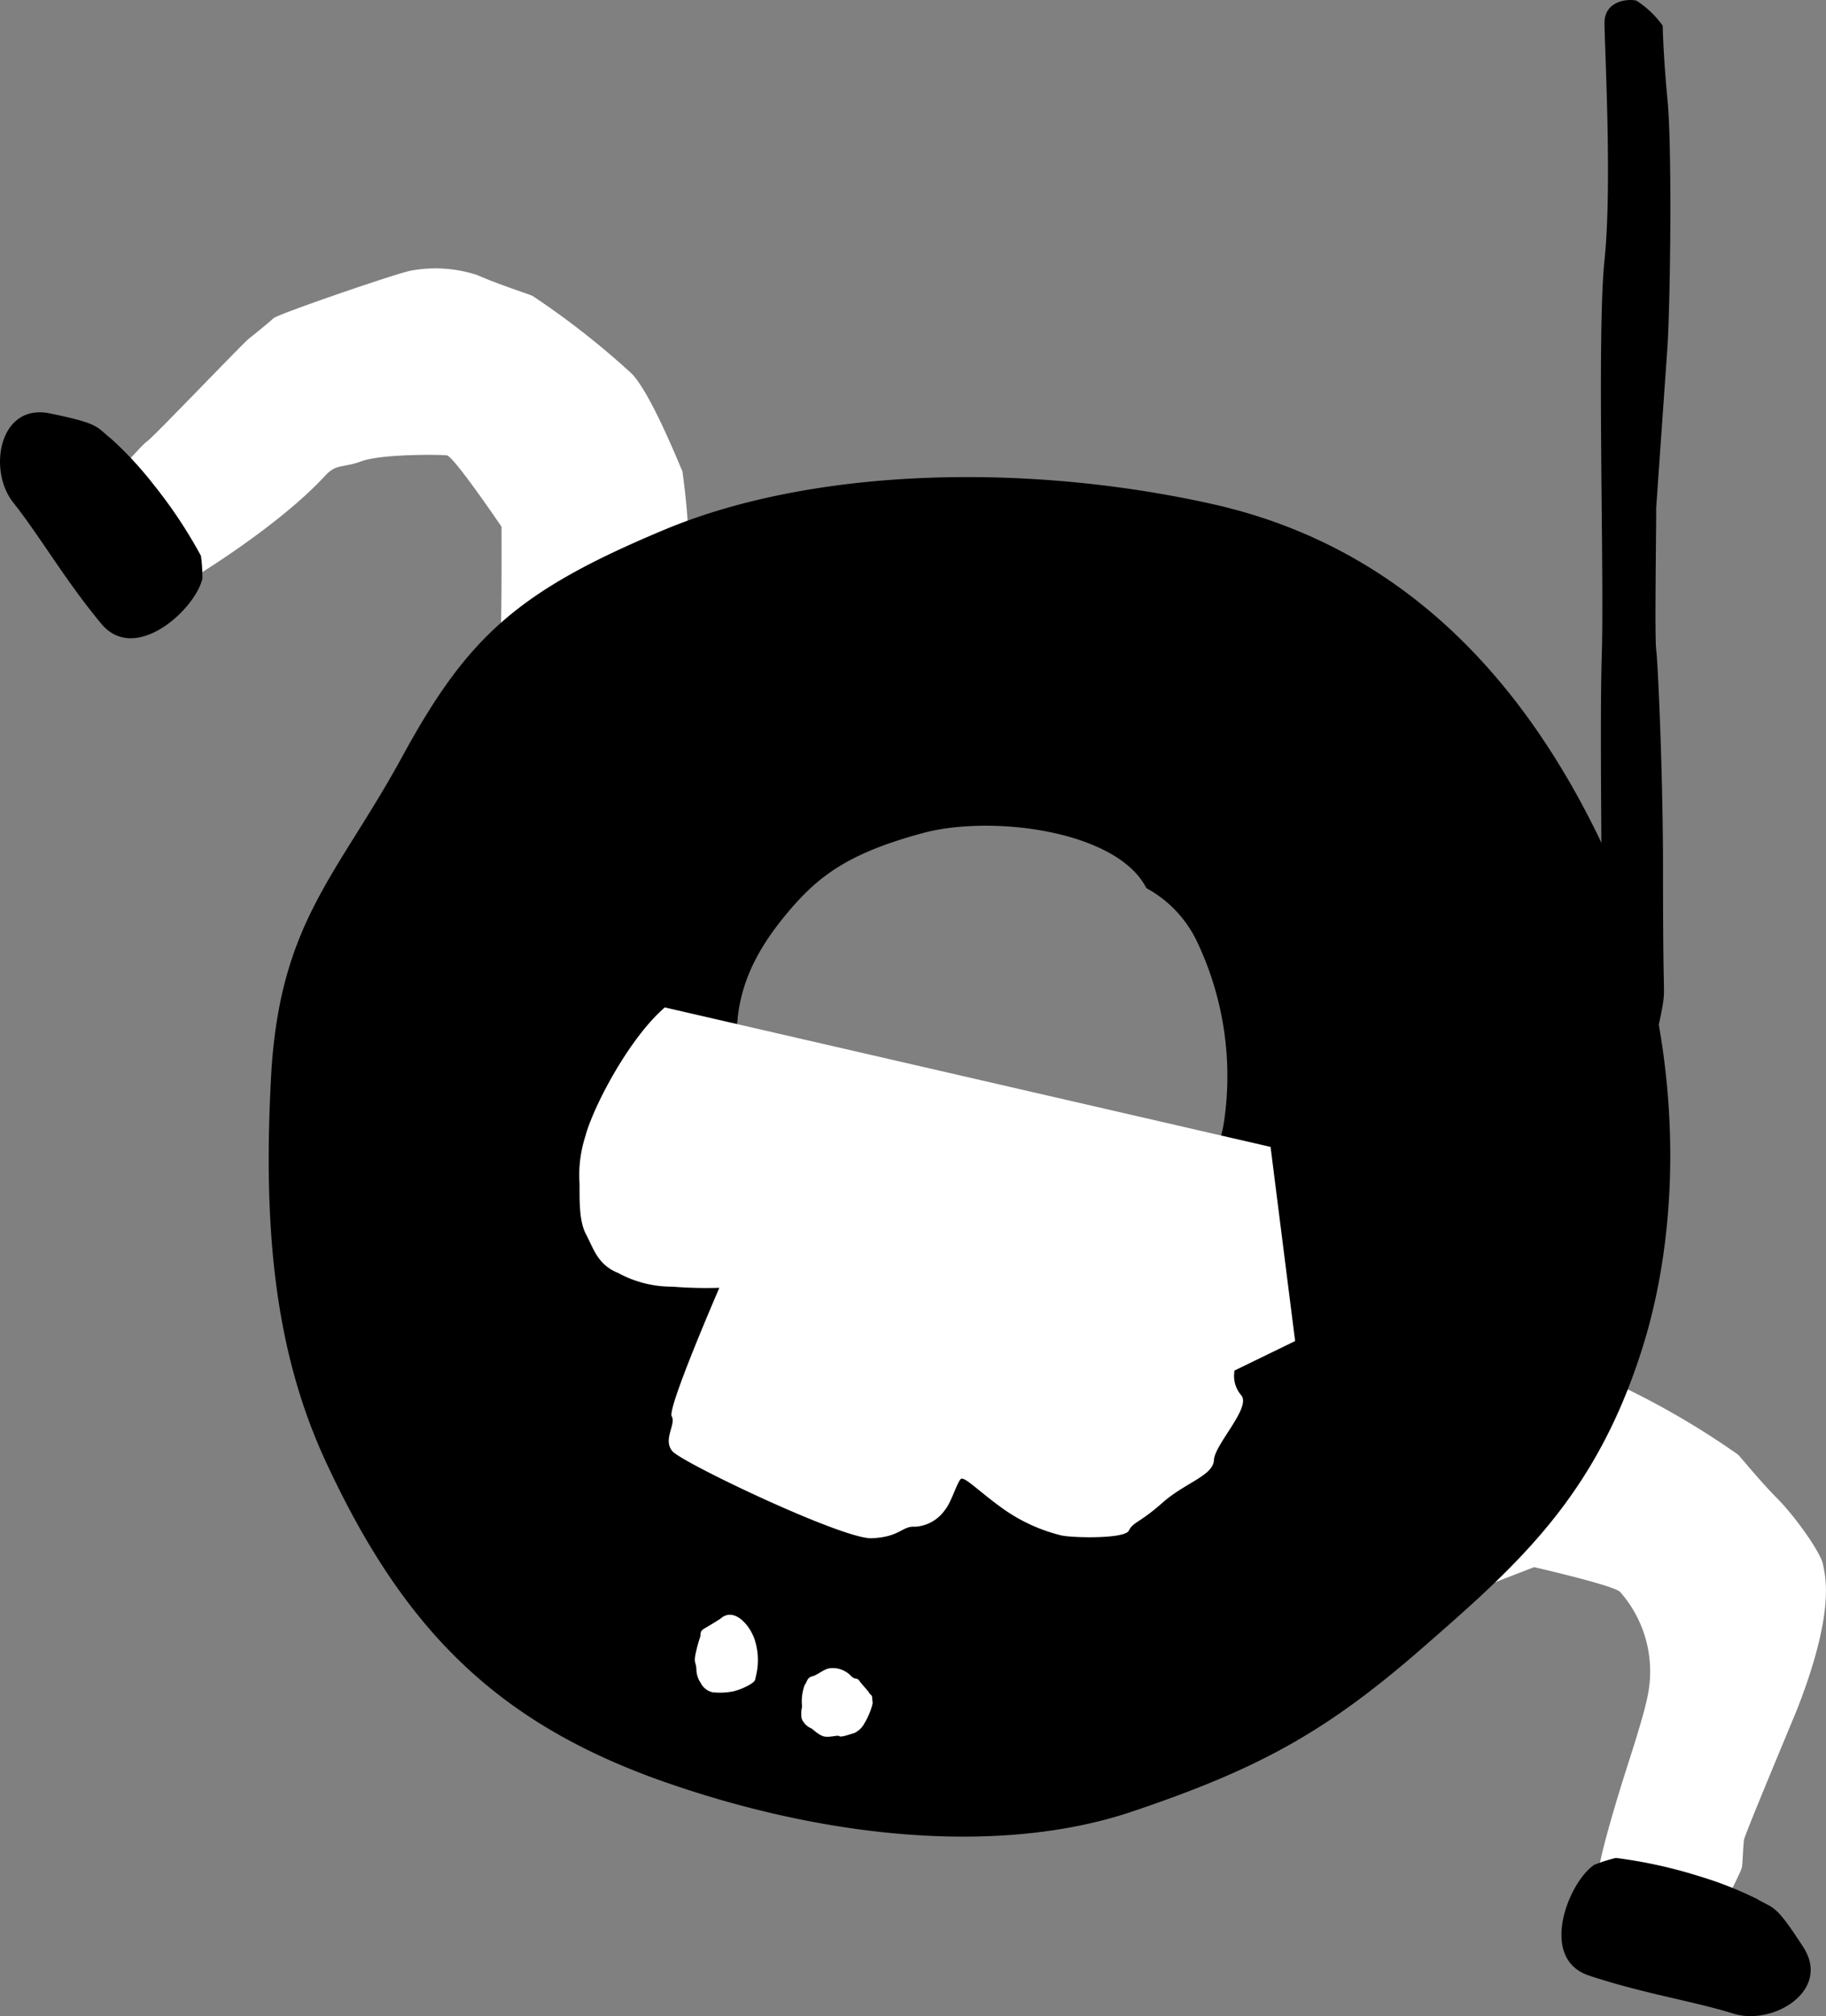
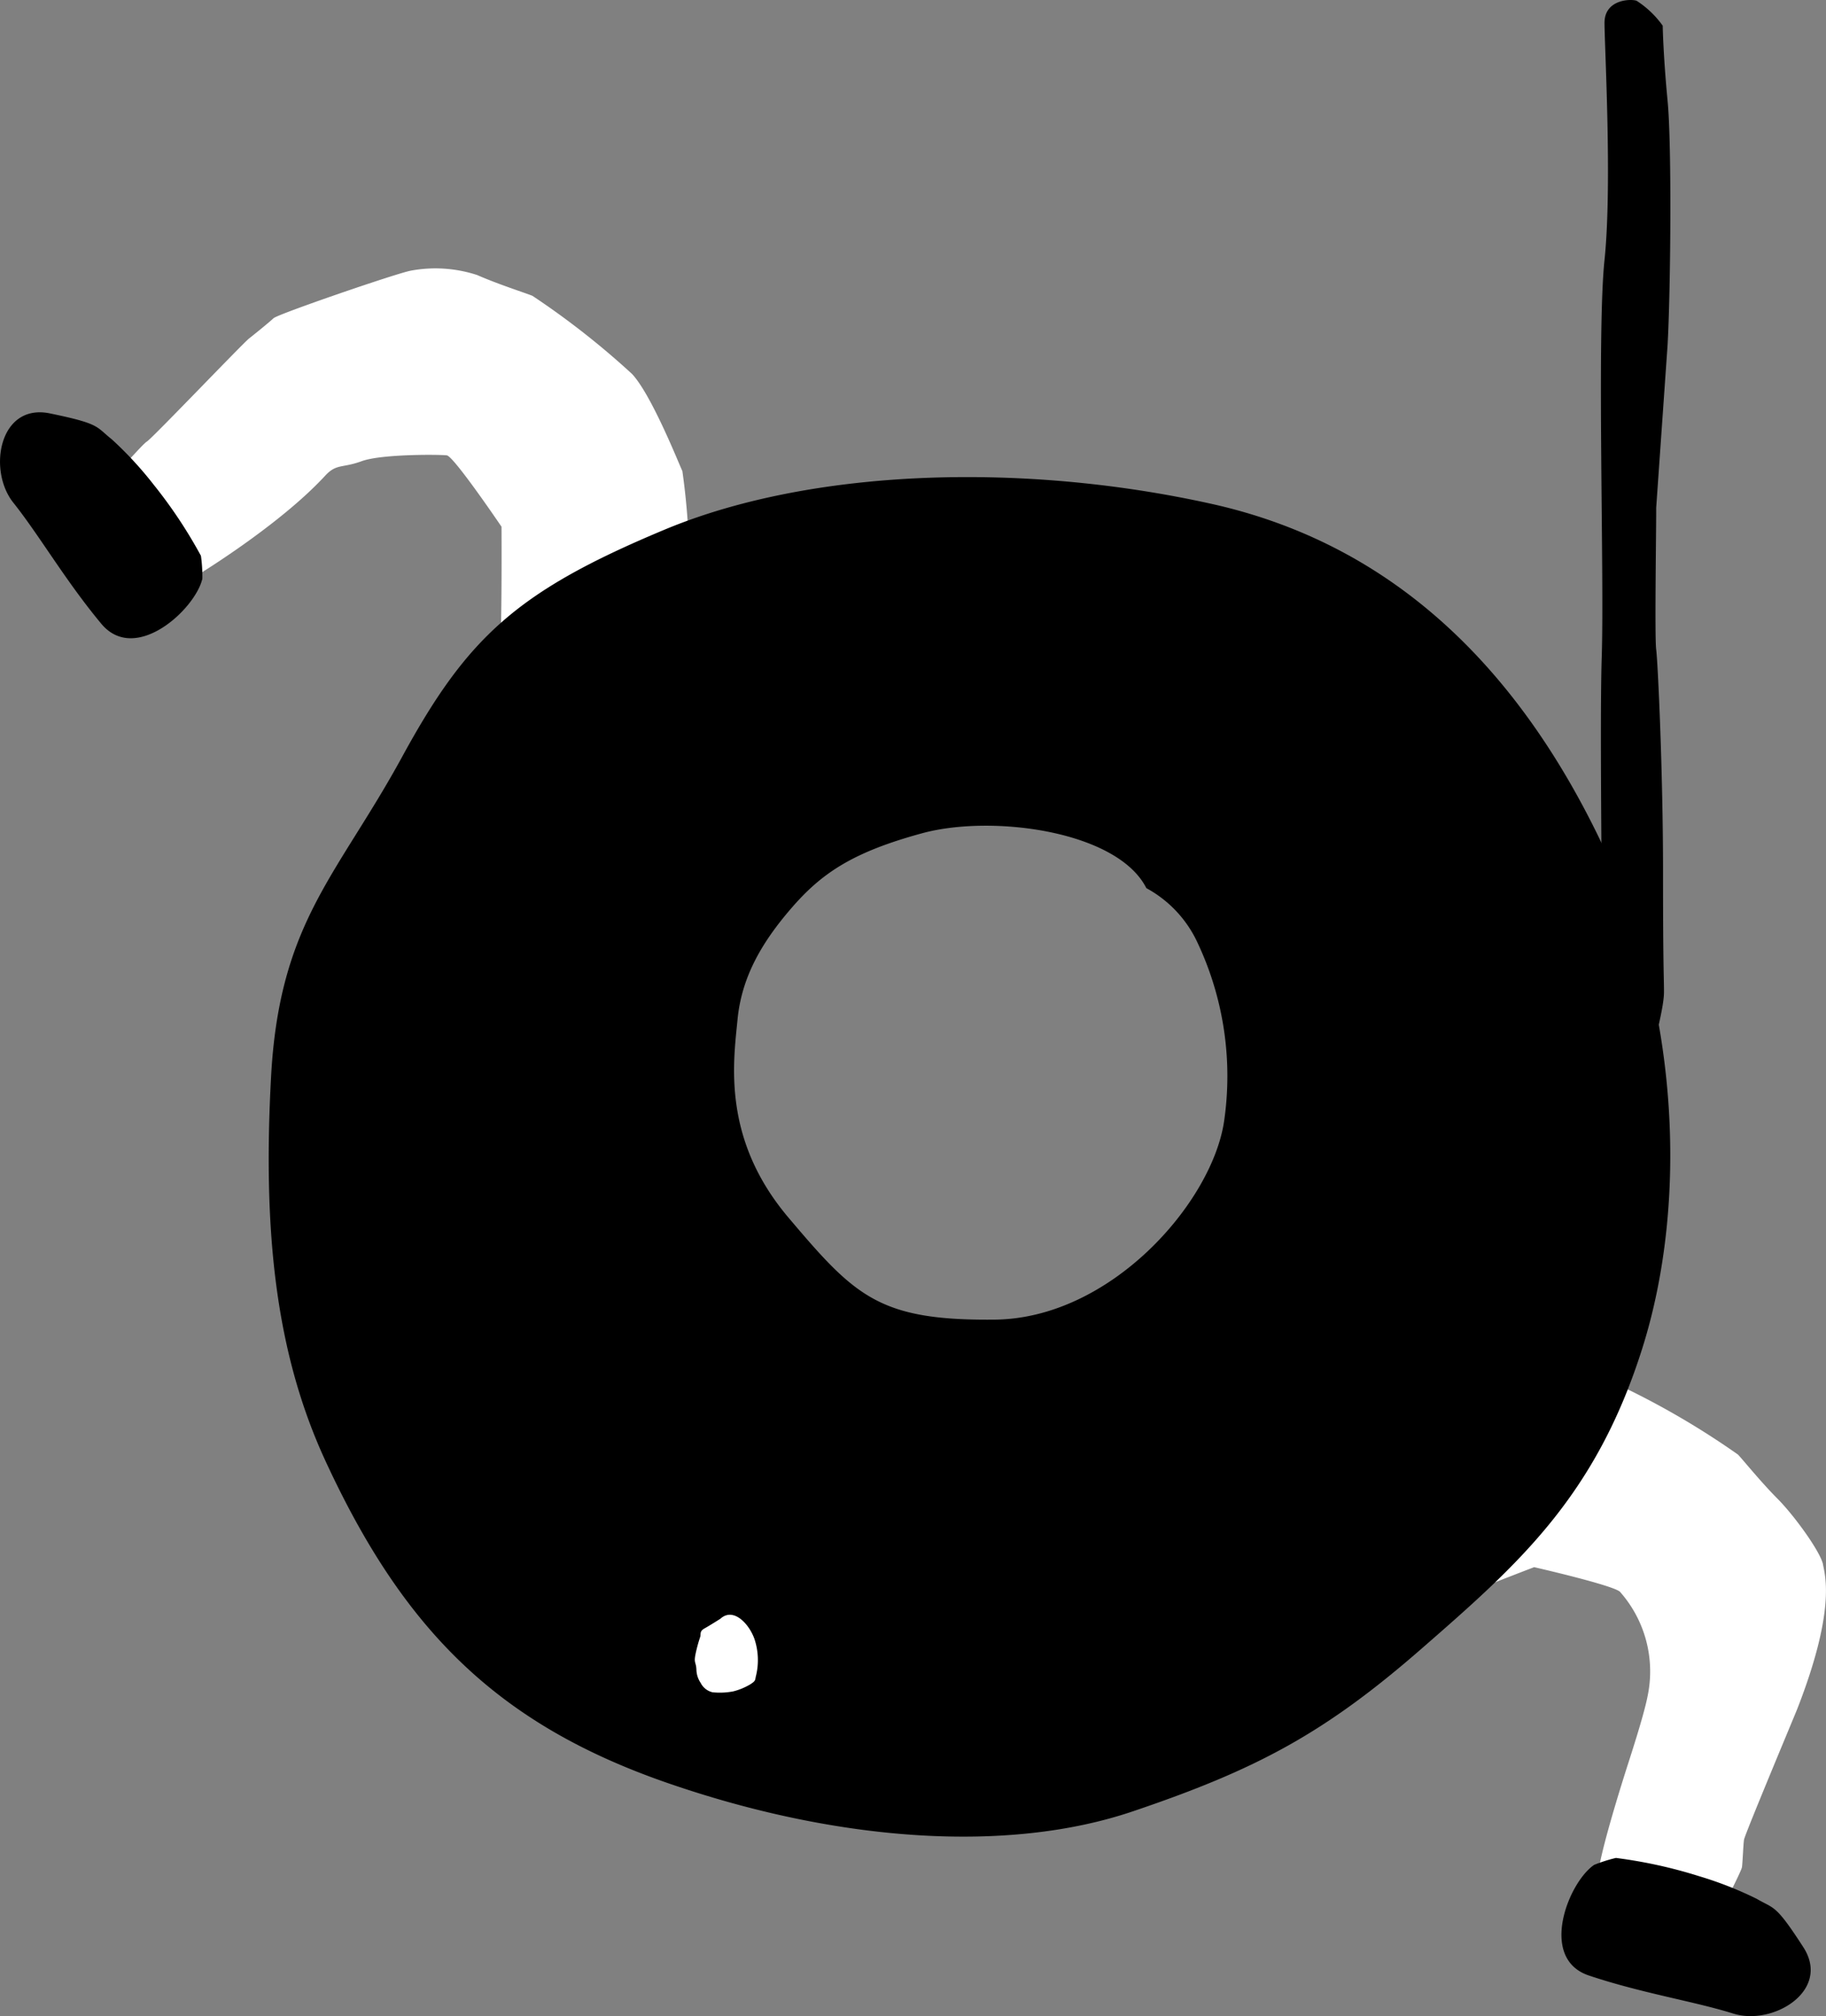
<svg xmlns="http://www.w3.org/2000/svg" width="143.952" height="158.875" viewBox="0 0 143.952 158.875">
  <rect x="0" y="0" width="143.952" height="158.875" fill="#808080" stroke="none" />
  <g transform="translate(15617 12514)">
    <path d="M239.33,230.586c-.21-1.009-2.262-3.846-3.593-5.184s-2.7-3.039-3.109-3.47a63.728,63.728,0,0,0-8.588-5.089c-2.112-.841-7.932-.873-8.562-.923a55.05,55.05,0,0,0-8.773,2.842c-.725.522-14.244,9.694-14.313,9.845s6.662,6.143,6.84,6.285,5.717,2.546,6.194,2.033a9.458,9.458,0,0,0,1.387-2.106c.088-.325,9.744-4.017,9.744-4.017s6.537,1.494,6.8,1.98a9.464,9.464,0,0,1,2.15,8.154c-.314,1.629-1.43,4.979-1.828,6.248-2.036,6.488-2.065,7.726-2.065,7.726l8.839,4.568s2.432-4.626,2.488-5.04.1-1.741.16-2.155,4.034-9.884,4.21-10.338c2.962-7.6,2.225-10.35,2.015-11.358" transform="translate(-15712.613 -12621.306)" fill="#fff" />
    <path d="M249,291.048a11.867,11.867,0,0,0-1.714.546c-2.034,1.379-4.4,7.377-.424,8.715,4.171,1.4,8.274,2.029,11.4,3.006s7.728-1.811,5.513-5.236-2.263-2.983-3.672-3.808a28.786,28.786,0,0,0-4.54-1.784,37.47,37.47,0,0,0-6.568-1.44" transform="translate(-15738.612 -12658.638)" />
    <path d="M40.035,42.234a10.576,10.576,0,0,1,5.256.339c1.728.756,3.81,1.413,4.361,1.64a63.664,63.664,0,0,1,7.855,6.16c1.549,1.664,3.688,7.076,3.963,7.646A55.091,55.091,0,0,1,62,67.225c-.223.865-3.874,16.789-3.99,16.908s-8.139-3.983-8.337-4.1S45.23,75.629,45.535,75A9.467,9.467,0,0,1,47,72.943c.271-.2.212-10.537.212-10.537s-3.761-5.551-4.31-5.622-5.151-.113-6.709.457-1.988.176-2.889,1.152c-3.706,4.017-10.394,8.034-10.394,8.034l-7.46-6.583s3.43-3.943,3.8-4.145,7.55-7.723,8.056-8.122,1.58-1.268,1.933-1.6,9.788-3.57,10.8-3.741" transform="translate(-15624.676 -12534.9)" fill="#fff" />
    <path d="M15.841,75.9a11.82,11.82,0,0,1,.112,1.8c-.547,2.4-5.28,6.778-7.968,3.553-2.817-3.379-4.89-6.976-6.934-9.54s-1.112-7.859,2.881-7.036,3.6,1.028,4.88,2.042A28.824,28.824,0,0,1,12.119,70.3a37.431,37.431,0,0,1,3.722,5.6" transform="translate(-15617 -12546.1)" />
    <path d="M147.06,103.31c-6.2-12.848-15.737-23.153-30.62-26.46s-31.549-2.8-43.126,2.035S57.806,87.3,52.653,96.744s-9.7,13.064-10.356,25.272.359,21.754,4.3,30.275c6.123,13.23,13.485,20.7,26.969,25.361s26.842,5.549,36.638,2.241,15.138-6.158,22.771-12.811,13.739-12,17.428-23.7,2.85-27.224-3.346-40.072M79.07,117.5c.32-3.317,1.858-6.026,4.24-8.783s4.825-4.418,10.323-5.913,15.383-.195,17.669,4.328a9.354,9.354,0,0,1,4.052,4.338,24.644,24.644,0,0,1,2.067,14.093c-.991,6.4-8.935,15.477-18.066,15.571S88.34,139.3,83.082,133.088,78.75,120.815,79.07,117.5" transform="translate(-15637.929 -12551.144)" />
    <path d="M255.76,2.018A7.493,7.493,0,0,0,253.7.057c-.494-.162-2.523-.088-2.523,1.742s.614,12.816,0,18.695-.005,24.718-.22,31.309c-.224,6.872.23,31.178.009,32.224s4,.3,4.04-.809.859-3.731.859-5.039-.075-1.748-.075-9.528-.41-16.52-.541-17.482.023-10.6,0-11.131l.9-12.849c.237-4.214.344-15.678,0-19.25s-.385-5.921-.385-5.921" transform="translate(-15741.686 -12514)" />
-     <path d="M97.531,157.82c-2.891,2.507-5.675,7.937-6.252,10.121a10.046,10.046,0,0,0-.47,3.755c.013,1.142-.068,2.923.512,4s.89,2.388,2.526,3.046a8.851,8.851,0,0,0,4.286,1.082,32.433,32.433,0,0,0,3.7.09s-4.122,9.495-3.756,10.125-.73,1.845.06,2.758,13.437,6.943,15.7,6.852,2.4-.989,3.432-.906a3.1,3.1,0,0,0,2.351-1.326c.477-.552.972-2.209,1.25-2.439s1.489,1.044,3.381,2.386a13.49,13.49,0,0,0,4.509,2.055c.79.2,5.036.306,5.356-.37s.848-.6,2.645-2.193,4-2.128,4.062-3.368,2.953-4.141,2.158-5.1a2.324,2.324,0,0,1-.532-1.956l4.774-2.322-1.936-15.3Z" transform="translate(-15662.123 -12592.432)" fill="#fff" />
    <path d="M110.9,253.285c1.027-.951,2.28.392,2.7,1.607a5.247,5.247,0,0,1,.127,2.833c-.106.375.019.41-.461.72a5.02,5.02,0,0,1-1.333.553,5.518,5.518,0,0,1-1.642.074,1.4,1.4,0,0,1-.938-.74,1.94,1.94,0,0,1-.336-1.054c-.028-.616-.227-.483-.057-1.273a11.565,11.565,0,0,1,.354-1.291c.071-.25-.061-.45.34-.673s1.241-.755,1.241-.755" transform="translate(-15671.116 -12639.716)" fill="#fff" />
-     <path d="M125.629,264.349a3.788,3.788,0,0,1,.2-1.688c.209-.254.172-.588.615-.7s.912-.584,1.389-.633a1.979,1.979,0,0,1,1.59.543c.421.458.484.12.732.462s.683.772.779.954.223.1.233.471.095.185-.117.833a5.4,5.4,0,0,1-.495,1.059,1.721,1.721,0,0,1-.824.794c-.2.042-1.028.357-1.155.241s-.734.114-1.191.024-.951-.635-1.074-.661a1.4,1.4,0,0,1-.714-.754,2.489,2.489,0,0,1,.034-.947" transform="translate(-15679.399 -12643.868)" fill="#fff" />
  </g>
</svg>